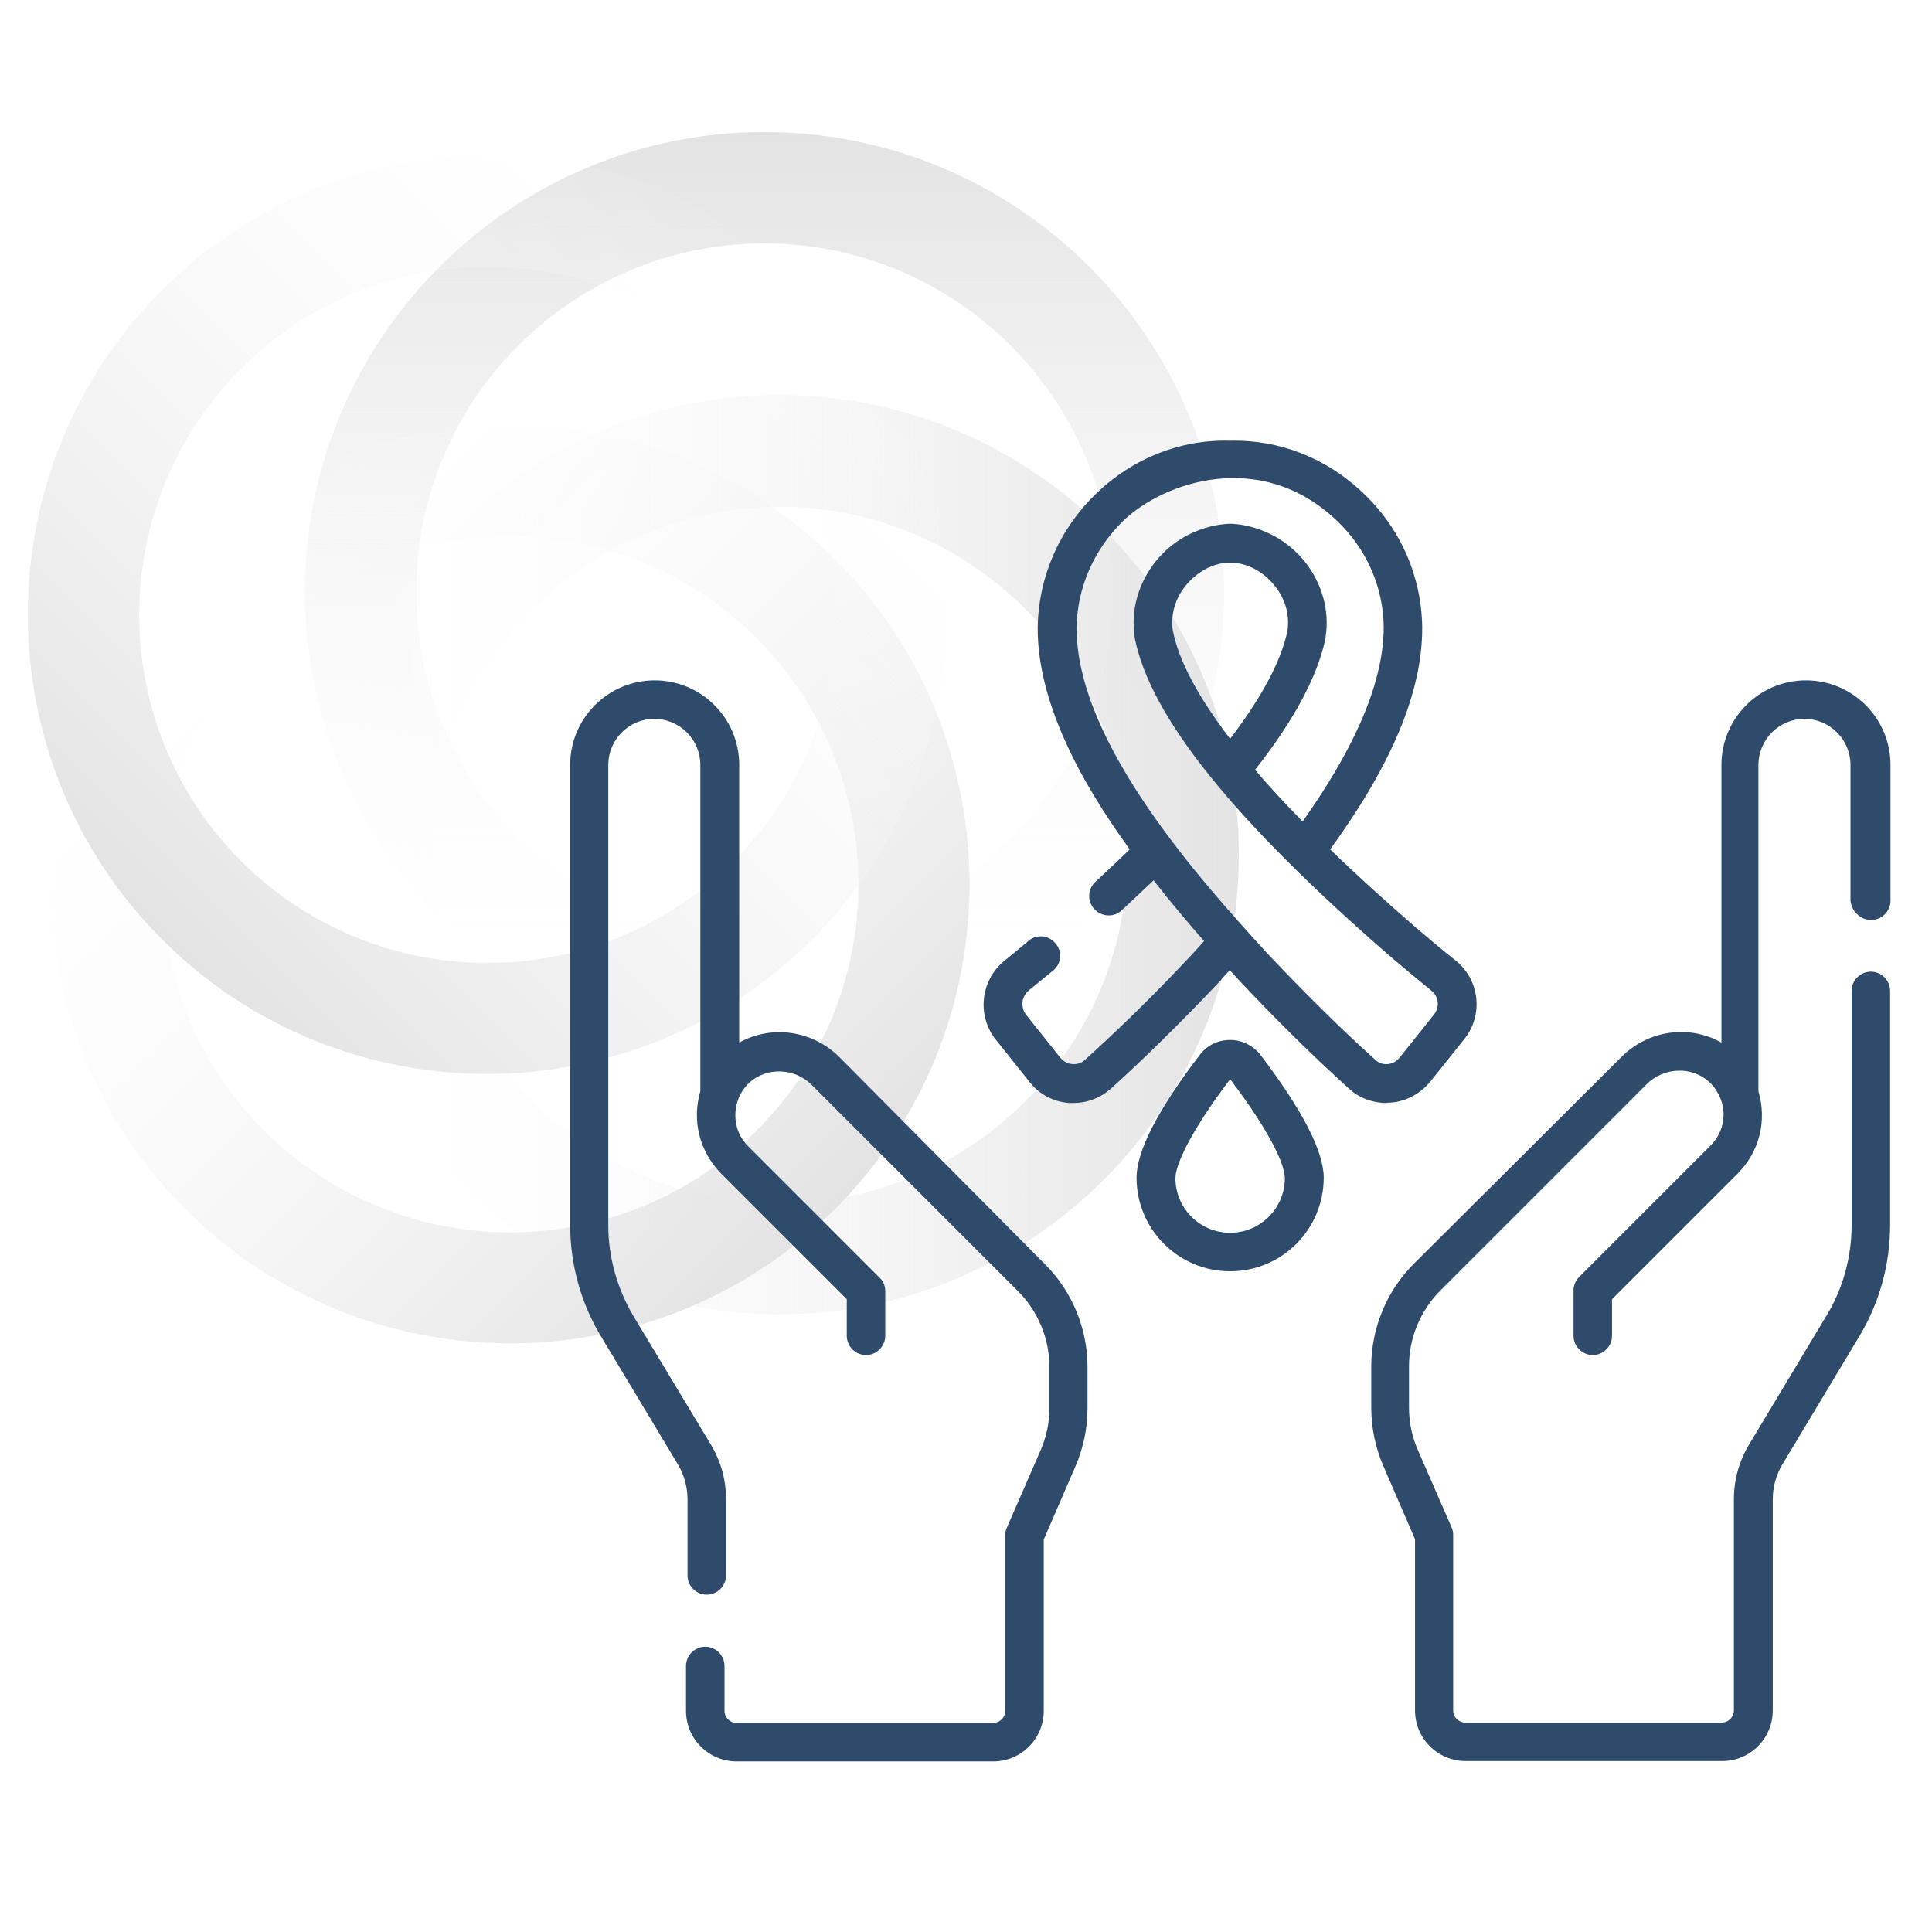
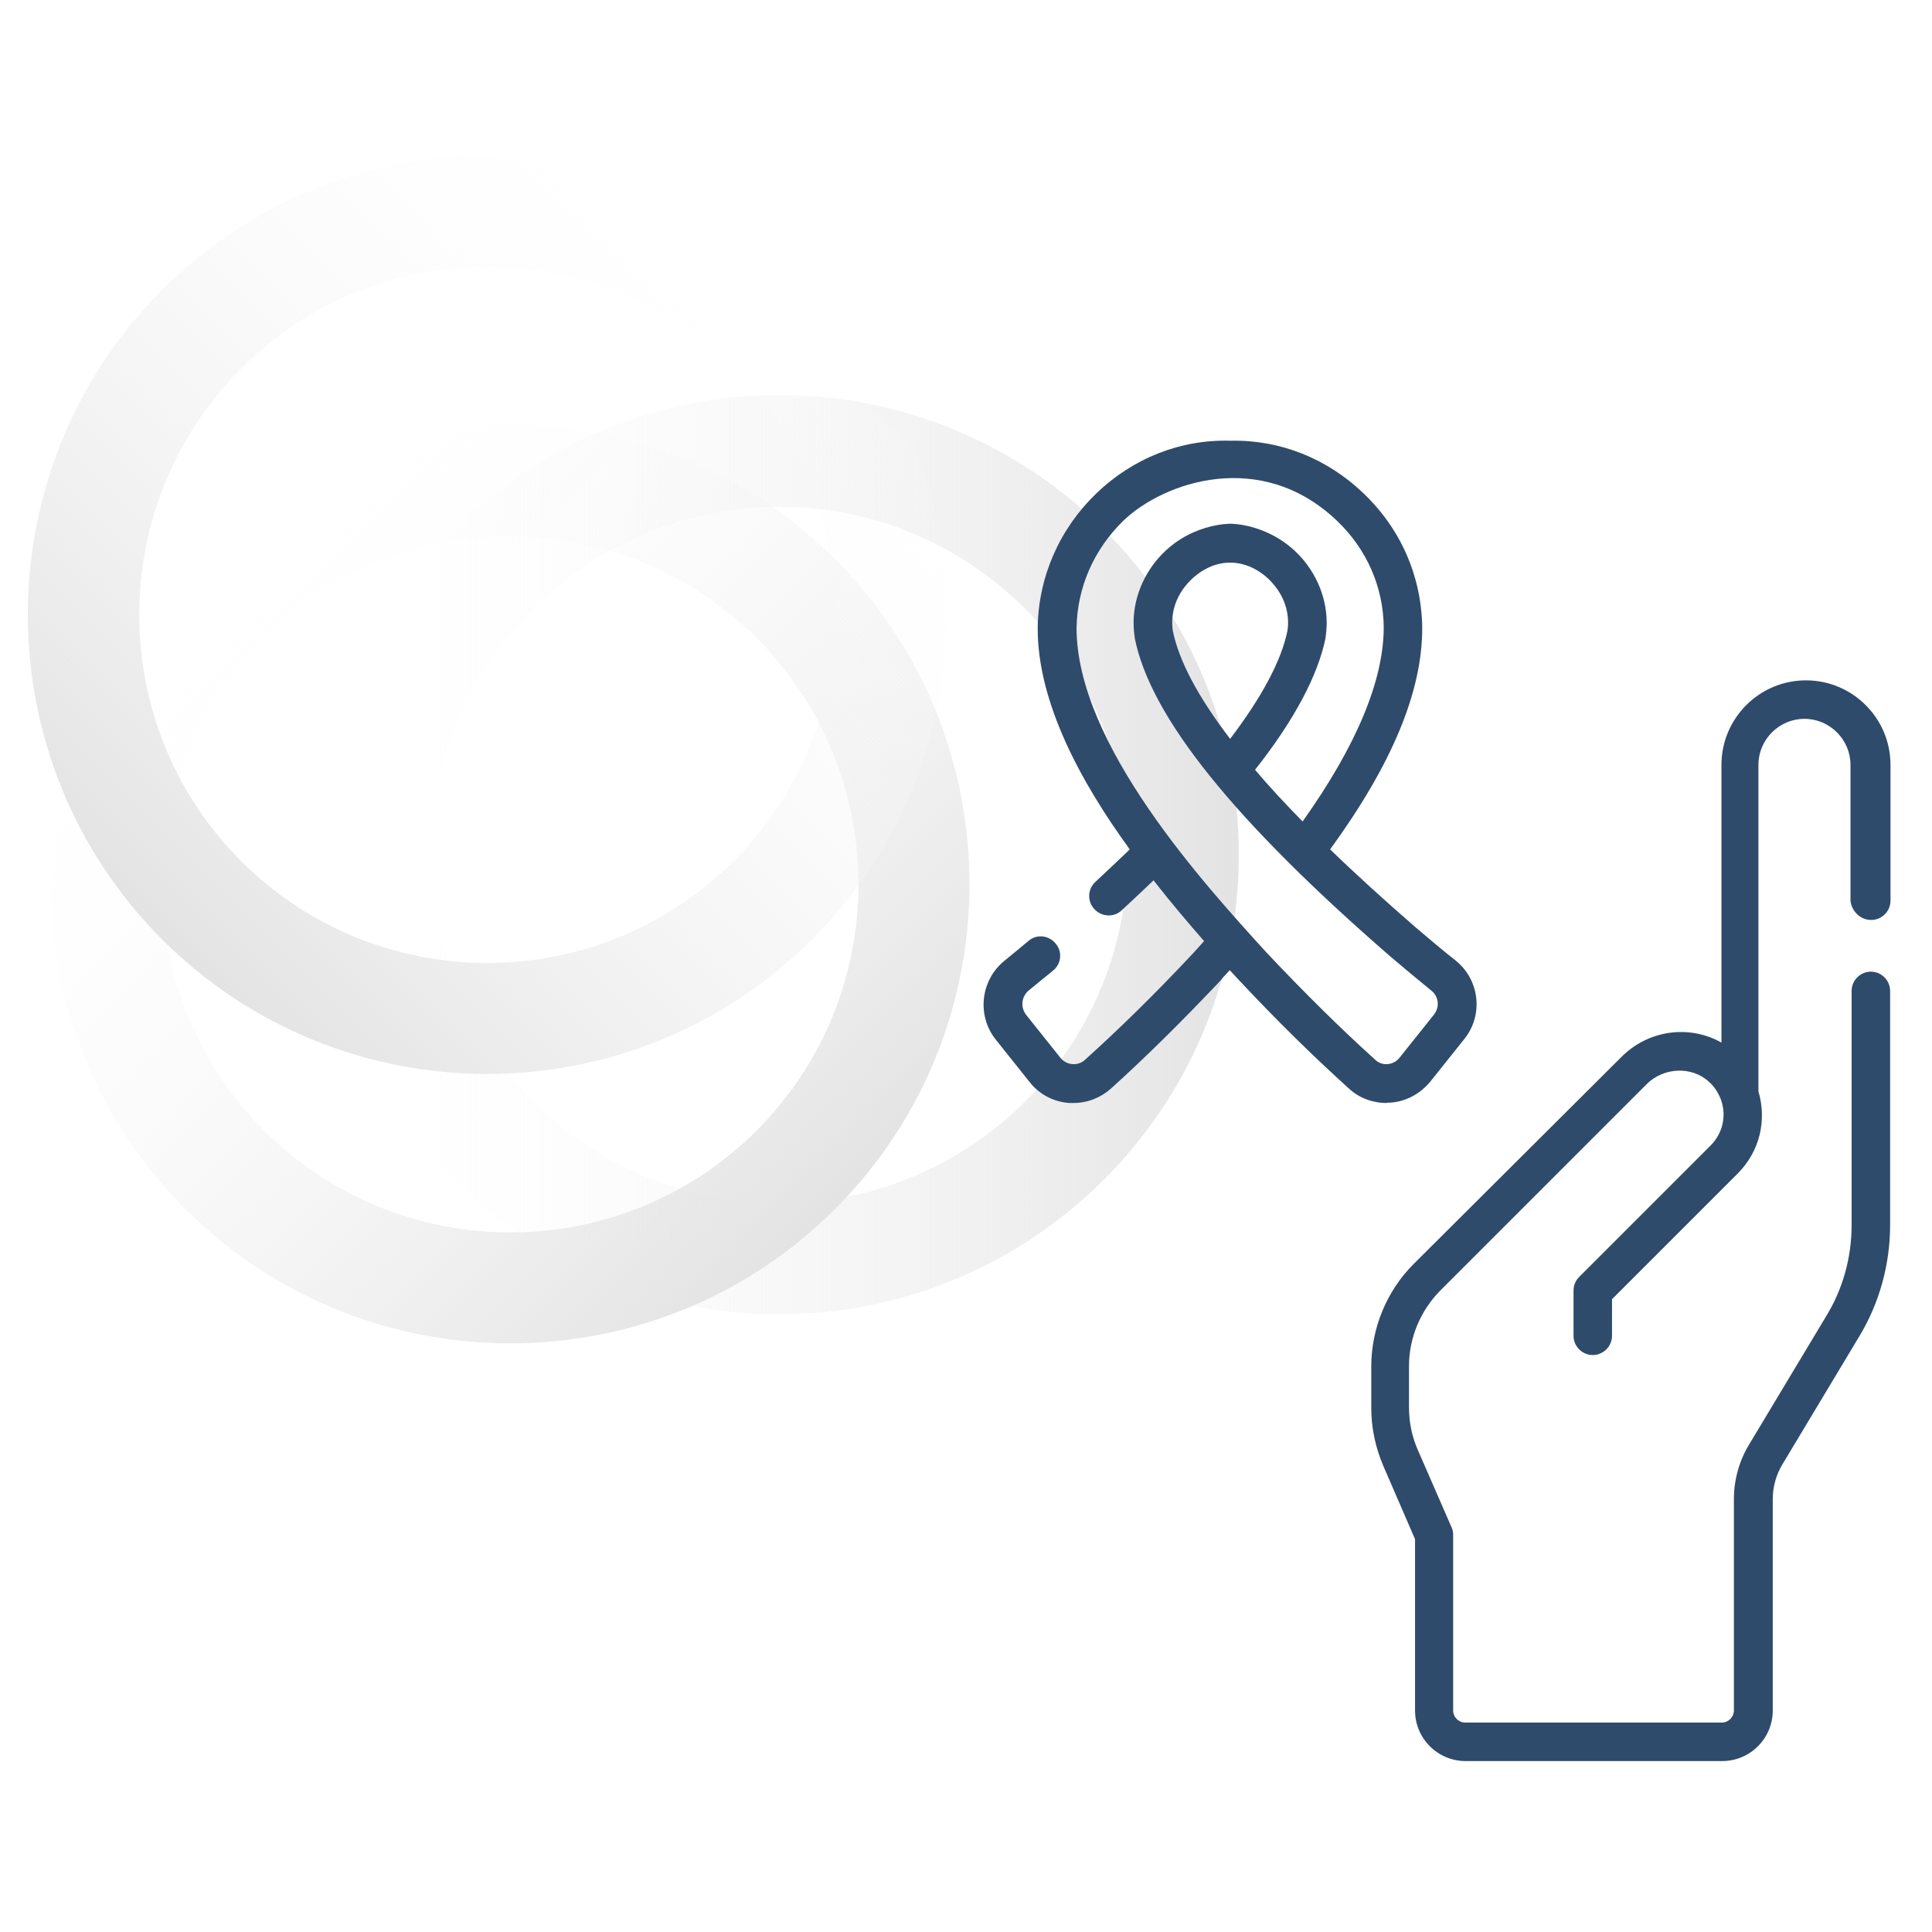
<svg xmlns="http://www.w3.org/2000/svg" id="Layer_1" x="0px" y="0px" viewBox="0 0 512 512" style="enable-background:new 0 0 512 512;" xml:space="preserve">
  <style type="text/css">	.st0{fill:url(#SVGID_1_);}	.st1{fill:url(#SVGID_00000012458946307300369760000005693060848247161766_);}	.st2{fill:url(#SVGID_00000061473389791876860280000005995672255332014752_);}	.st3{fill:url(#SVGID_00000062914309227436834720000004993916643583565498_);}	.st4{fill:#2F4B6B;}</style>
  <g id="Layer_3">
    <g>
      <linearGradient id="SVGID_1_" gradientUnits="userSpaceOnUse" x1="1313.607" y1="1019.68" x2="1557.207" y2="1019.68" gradientTransform="matrix(0 -1 -1 0 1222.28 1592.207)">
        <stop offset="0" style="stop-color:#FFFFFF;stop-opacity:0" />
        <stop offset="1" style="stop-color:#E3E3E3" />
      </linearGradient>
-       <path class="st0" d="M202.6,278.6c-67.1,0-121.8-54.6-121.8-121.8S135.4,35,202.6,35s121.8,54.6,121.8,121.8   S269.7,278.6,202.6,278.6z M202.6,64.5c-50.9,0-92.3,41.4-92.3,92.3s41.4,92.3,92.3,92.3s92.3-41.4,92.3-92.3   S253.4,64.5,202.6,64.5z" />
      <linearGradient id="SVGID_00000106133057873019805500000003984000272786834083_" gradientUnits="userSpaceOnUse" x1="84.7" y1="285.5" x2="328.3" y2="285.5" gradientTransform="matrix(1 0 0 -1 0 512)">
        <stop offset="0" style="stop-color:#FFFFFF;stop-opacity:0" />
        <stop offset="1" style="stop-color:#E3E3E3" />
      </linearGradient>
      <path style="fill:url(#SVGID_00000106133057873019805500000003984000272786834083_);" d="M206.5,348.3   c-67.1,0-121.8-54.6-121.8-121.8s54.6-121.8,121.8-121.8s121.8,54.6,121.8,121.8S273.6,348.3,206.5,348.3z M206.5,134.3   c-50.9,0-92.3,41.4-92.3,92.3s41.4,92.3,92.3,92.3s92.3-41.4,92.3-92.3S257.3,134.3,206.5,134.3z" />
      <linearGradient id="SVGID_00000122693189052190051520000011064436075606994050_" gradientUnits="userSpaceOnUse" x1="138.966" y1="-492.616" x2="382.496" y2="-492.616" gradientTransform="matrix(0.707 0.707 0.707 -0.707 299.166 -298.392)">
        <stop offset="0" style="stop-color:#FFFFFF;stop-opacity:0" />
        <stop offset="1" style="stop-color:#E3E3E3" />
      </linearGradient>
      <path style="fill:url(#SVGID_00000122693189052190051520000011064436075606994050_);" d="M135.2,356c-31.2,0-62.4-11.9-86.1-35.6   c-47.5-47.5-47.5-124.7,0-172.2s124.7-47.5,172.2,0s47.5,124.7,0,172.2C197.5,344.2,166.4,356,135.2,356z M135.2,142.1   c-23.6,0-47.3,9-65.2,27c-36,36-36,94.5,0,130.5s94.5,36,130.5,0s36-94.5,0-130.5C182.4,151.1,158.8,142.1,135.2,142.1z" />
      <linearGradient id="SVGID_00000127034475121740470490000000050385093705488022_" gradientUnits="userSpaceOnUse" x1="1510.495" y1="-833.909" x2="1754.025" y2="-833.909" gradientTransform="matrix(-0.707 0.707 0.707 0.707 1872.928 -401.614)">
        <stop offset="0" style="stop-color:#FFFFFF;stop-opacity:0" />
        <stop offset="1" style="stop-color:#E3E3E3" />
      </linearGradient>
      <path style="fill:url(#SVGID_00000127034475121740470490000000050385093705488022_);" d="M129.1,284.6   c-31.2,0-62.4-11.9-86.1-35.6C-4.5,201.5-4.5,124.3,43,76.8s124.7-47.5,172.2,0s47.5,124.7,0,172.2   C191.4,272.7,160.2,284.6,129.1,284.6z M129.1,70.7c-23.6,0-47.3,9-65.2,27c-36,36-36,94.5,0,130.5s94.5,36,130.5,0   s36-94.5,0-130.5C176.3,79.7,152.7,70.7,129.1,70.7z" />
    </g>
  </g>
  <g>
    <g>
-       <path class="st4" d="M222.5,280.2c-7.3-7.3-18.2-8.6-26.6-3.9v-73.6c0-12.4-10.1-22.4-22.4-22.4c-12.4,0-22.4,10.1-22.4,22.4   v121.9c0,10.4,2.8,20.7,8.2,29.6l20.3,33.8c1.7,2.8,2.6,6.1,2.6,9.3v20.2c0,2.8,2.3,5.1,5.1,5.1c2.8,0,5.1-2.3,5.1-5.1v-20.2   c0-5.2-1.4-10.2-4.1-14.6L168,349c-4.4-7.3-6.8-15.8-6.8-24.3V202.7c0-6.7,5.5-12.2,12.2-12.2c6.7,0,12.2,5.5,12.2,12.2v86.5   c-2.3,7.8-0.2,16,5.5,21.8l33.3,33.3v9.7c0,2.8,2.3,5.1,5.1,5.1c2.8,0,5.1-2.3,5.1-5.1v-11.8c0-1.4-0.5-2.7-1.5-3.6l-34.8-34.8   c-5.4-5.4-2.8-12.1-2.8-12.1c0.6-1.8,1.7-3.5,3.1-4.8c4.6-4.2,12-3.9,16.5,0.6l54.8,54.8c5.2,5.2,8.2,12.5,8.2,19.9v11   c0,3.9-0.8,7.7-2.4,11.3l-8.9,20.4c-0.3,0.6-0.4,1.3-0.4,2v46.5c0,1.7-1.4,3.2-3.2,3.2h-68c-1.7,0-3.2-1.4-3.2-3.2v-11.9   c0-2.8-2.3-5.1-5.1-5.1c-2.8,0-5.1,2.3-5.1,5.1v11.9c0,7.4,6,13.4,13.4,13.4h68c7.4,0,13.4-6,13.4-13.4v-45.4l8.4-19.4   c2.1-4.9,3.2-10.1,3.2-15.4v-11c0-10.1-4.1-20-11.2-27.1L222.5,280.2z" />
      <path class="st4" d="M495.9,243.8c2.8,0,5.1-2.3,5.1-5.1v-36c0-12.4-10.1-22.4-22.4-22.4c-12.4,0-22.4,10.1-22.4,22.4v73.6   c-8.5-4.8-19.4-3.4-26.6,3.9L374.6,335c-7.1,7.1-11.2,17-11.2,27.1v11c0,5.3,1.1,10.5,3.2,15.4l8.4,19.4v45.4   c0,7.4,6,13.4,13.4,13.4h68c7.4,0,13.4-6,13.4-13.4v-56c0-3.3,0.9-6.5,2.6-9.3l20.3-33.8c5.4-8.9,8.2-19.2,8.2-29.6v-62   c0-2.8-2.3-5.1-5.1-5.1s-5.1,2.3-5.1,5.1v62c0,8.6-2.3,17-6.8,24.3l-20.3,33.8c-2.7,4.4-4.1,9.5-4.1,14.6v56   c0,1.7-1.4,3.2-3.2,3.2h-68c-1.7,0-3.2-1.4-3.2-3.2v-46.5c0-0.7-0.1-1.4-0.4-2l-8.9-20.4c-1.6-3.6-2.4-7.4-2.4-11.4v-11   c0-7.4,3-14.6,8.2-19.9l54.8-54.8c4.5-4.5,12-4.8,16.5-0.6c1.5,1.3,2.5,3,3.2,4.8c0,0,0,0,0,0c1.5,4.3,0.4,8.9-2.8,12.1   l-34.8,34.8c-1,1-1.5,2.3-1.5,3.6V354c0,2.8,2.3,5.1,5.1,5.1s5.1-2.3,5.1-5.1v-9.7l33.3-33.3c5.8-5.8,7.8-14,5.5-21.8v-86.5   c0-6.7,5.5-12.2,12.2-12.2c6.7,0,12.2,5.5,12.2,12.2v36C490.7,241.5,493,243.8,495.9,243.8L495.9,243.8z" />
      <path class="st4" d="M368.6,292.2c4.1-0.3,7.8-2.4,10.4-5.5l9.1-11.4c5.1-6.4,4-15.7-2.4-20.8c-3.2-2.5-6.6-5.4-10.5-8.7   c-8.4-7.3-16-14.2-22.7-20.7c16.5-22.7,24.5-42,24.4-58.9c-0.2-13.5-5.7-26.1-15.6-35.5c-9.6-9.2-22.1-14.2-35.2-13.9c0,0,0,0,0,0   c-13.2-0.4-25.8,4.6-35.5,13.9c-9.8,9.4-15.4,22.1-15.6,35.6c-0.1,19.7,11.3,40.8,24.4,58.8c-2.9,2.8-6,5.7-9.1,8.6   c-2.1,1.9-2.2,5.2-0.3,7.2c1,1.1,2.4,1.7,3.8,1.7c1.2,0,2.5-0.4,3.5-1.4c2.9-2.7,5.7-5.3,8.4-7.9c4.6,5.9,9.2,11.3,13.4,16.1   c-1,1.1-2,2.2-2.8,3.1c-10.1,10.8-19.5,20-28.7,28.3c-0.9,0.9-2.2,1.3-3.4,1.2c-1.3-0.1-2.4-0.7-3.2-1.7l-9.1-11.4   c-1.5-2-1.2-4.8,0.7-6.4c2-1.6,4.1-3.4,6.5-5.3c2.2-1.8,2.5-5.1,0.6-7.2c-1.8-2.2-5.1-2.5-7.2-0.6c-2.3,1.9-4.3,3.6-6.3,5.2   c-6.3,5.1-7.4,14.4-2.4,20.8l9.1,11.4c2.5,3.2,6.3,5.2,10.4,5.5c0.4,0,0.8,0,1.2,0c3.7,0,7.2-1.4,9.9-3.8c9.4-8.5,19-18,29.3-28.9   c0,0,0,0,0-0.1c0.6-0.7,1.4-1.5,2.2-2.4c0.7,0.8,1.5,1.6,2.2,2.4c0,0,0,0,0.1,0.1c10.3,11,19.9,20.4,29.3,28.9   c2.7,2.5,6.3,3.8,9.9,3.8C367.8,292.2,368.2,292.2,368.6,292.2z M364.4,280.8c-9.2-8.3-18.6-17.6-28.7-28.3   c-16.4-18-50.5-55.3-50.4-86.2c0.2-10.7,4.6-20.7,12.4-28.3c10.7-10.3,36.5-19.2,56.6,0c7.9,7.5,12.3,17.6,12.4,28.2   c0,14.1-7.2,31.4-21.5,51.5c-4.7-4.8-8.9-9.3-12.6-13.7c10.5-13.3,16.7-25.1,18.7-35c0-0.1,0-0.1,0-0.2c1.1-7.1-1-14.4-5.7-20.2   c-8.2-9.9-19.4-9.8-19.4-9.8c0,0-11.5-0.3-19.8,9.8c-4.7,5.8-6.8,13.1-5.7,20.2c0,0.1,0,0.1,0,0.2c4.1,20.9,26.3,48.5,67.9,84.6   c4,3.4,7.5,6.3,10.7,8.9c2,1.6,2.3,4.4,0.7,6.4l-9.1,11.4c-0.8,1-1.9,1.6-3.2,1.7C366.5,282.1,365.3,281.7,364.4,280.8   L364.4,280.8z M326,149.1c4.5,0,8.8,2.4,11.7,6c2.9,3.5,4.1,7.8,3.5,12c-1.6,7.9-6.7,17.5-15.2,28.7   c-8.5-11.1-13.6-20.7-15.2-28.7c-0.6-4.2,0.6-8.5,3.5-12C317.3,151.5,321.5,149.1,326,149.1L326,149.1z" />
-       <path class="st4" d="M326,275.6c-3.2,0-6.1,1.4-8,3.9c-11.2,14.6-16.8,25.6-16.8,32.6c0,13.7,11.1,24.8,24.8,24.8   c13.7,0,24.8-11.1,24.8-24.8c0-7-5.7-18-16.8-32.6C332.1,277.1,329.2,275.6,326,275.6L326,275.6z M326,326.7   c-8,0-14.5-6.5-14.5-14.5c0-3.4,3.8-12.1,14.5-26.2c10.7,14.1,14.5,22.7,14.5,26.2C340.5,320.2,334,326.7,326,326.7z" />
    </g>
  </g>
</svg>